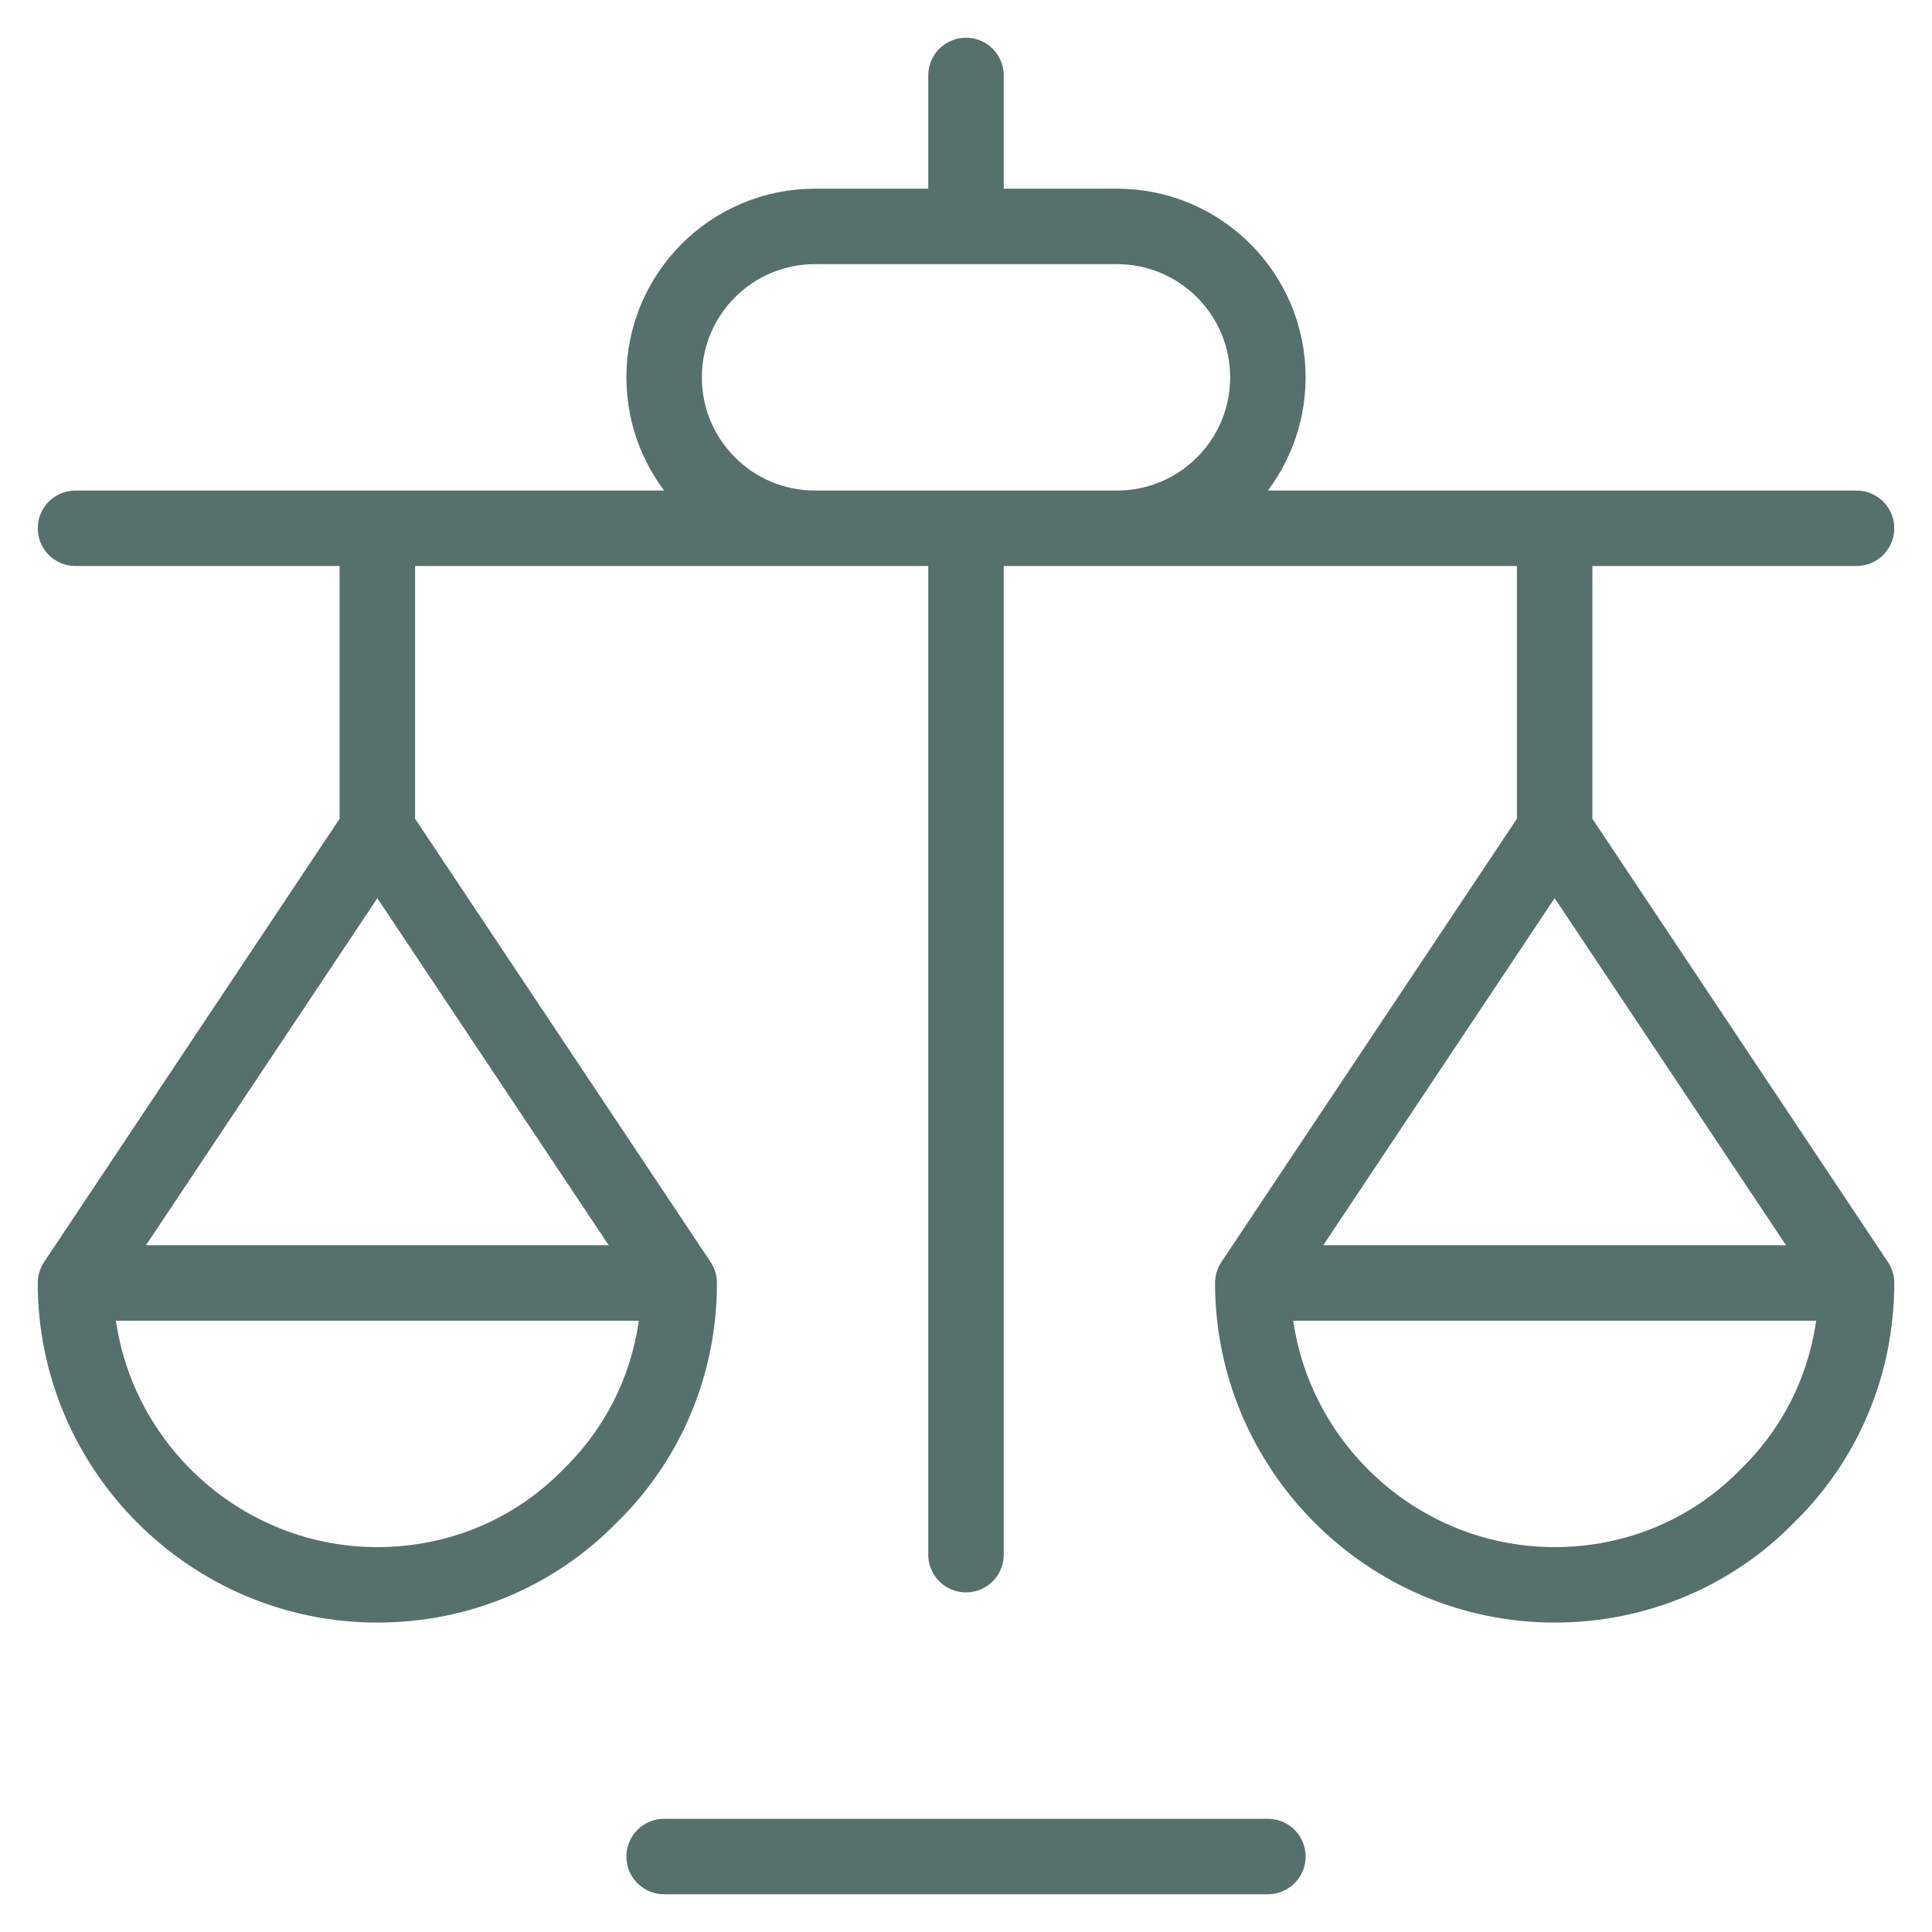
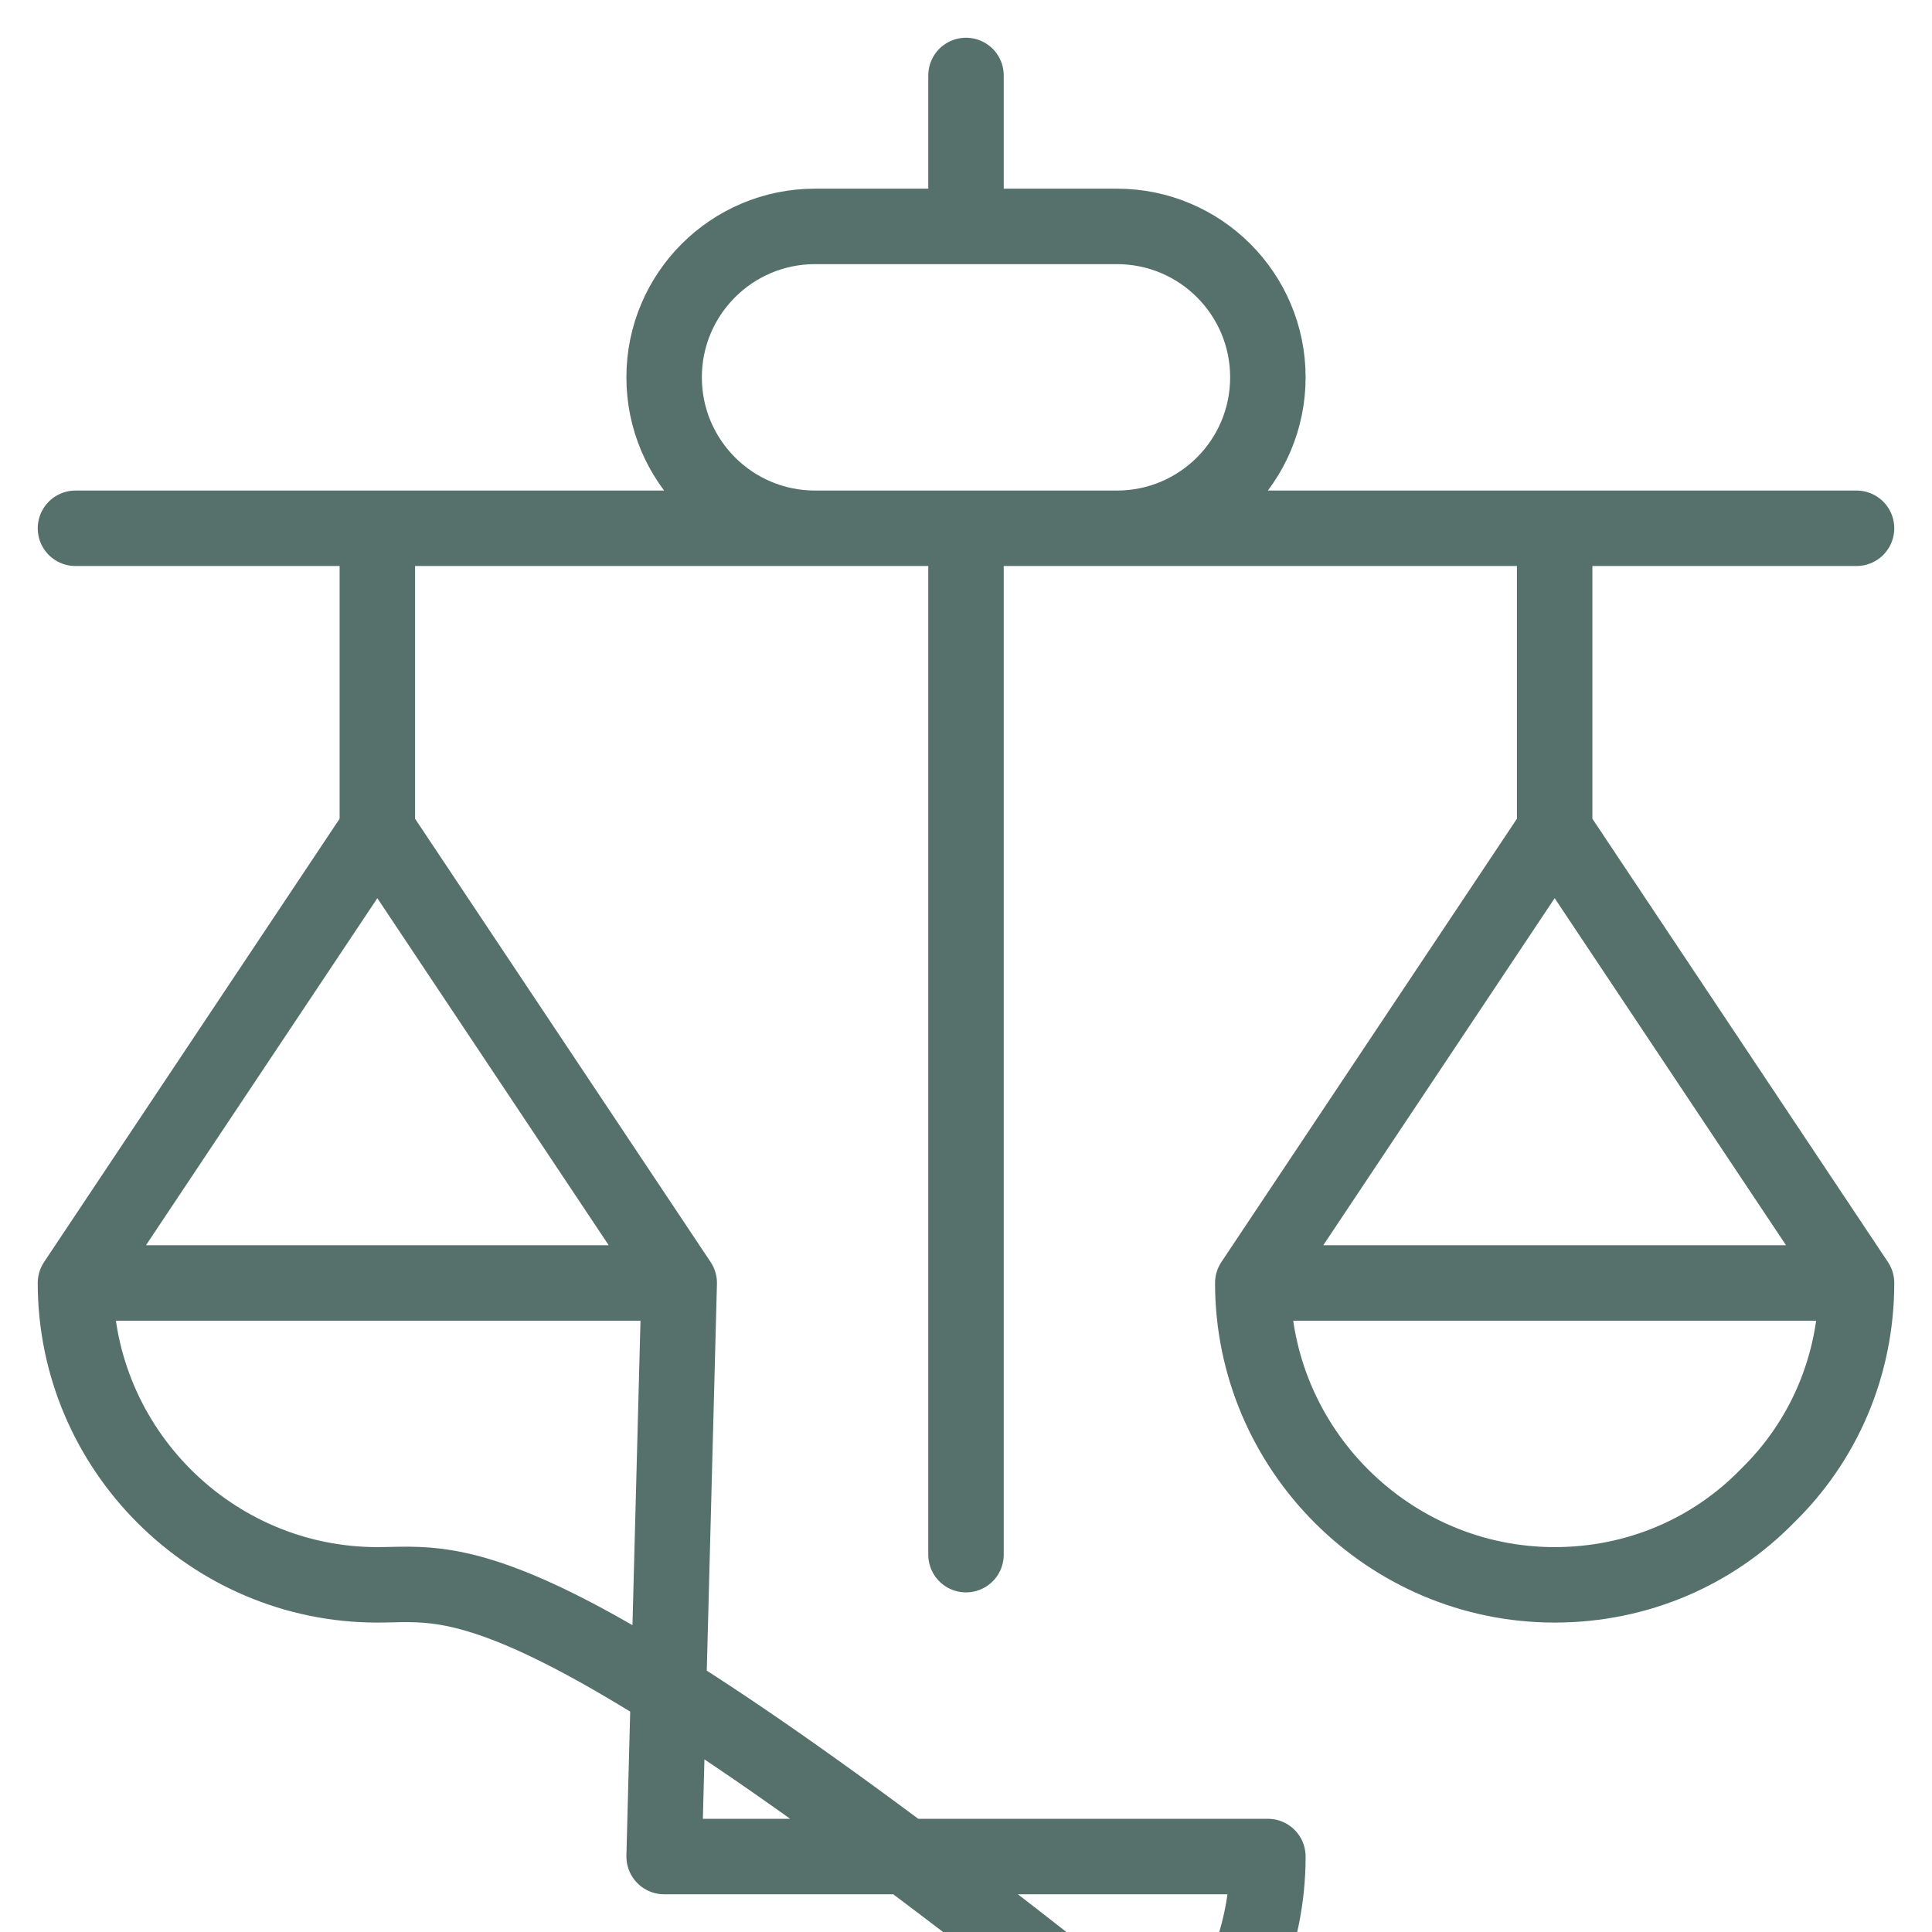
<svg xmlns="http://www.w3.org/2000/svg" version="1.1" width="512" height="512" x="0" y="0" viewBox="0 0 512 512" style="enable-background:new 0 0 512 512" xml:space="preserve" class="">
  <g>
-     <path d="M20 140h236M256 140v272M256 140h236M296 140h-80c-22.091 0-40-17.909-40-40s17.909-40 40-40h80c22.091 0 40 17.909 40 40s-17.909 40-40 40zM256 20v40M176 492h160M180 340c0 22-8.799 42-23.601 56.399C142 411.199 122 420 100 420c-43.999 0-80-36.001-80-80h160zM180 340H20l80-120zM100 140v80M492 340c0 22-8.799 42-23.601 56.399C454 411.199 434 420 412 420c-43.999 0-80-36.001-80-80h160zM492 340H332l80-120zM412 140v80" style="stroke-width: 20; stroke-linecap: round; stroke-linejoin: round; stroke-miterlimit: 10;" fill="none" stroke="#56716b" stroke-width="20" stroke-linecap="round" stroke-linejoin="round" stroke-miterlimit="10" data-original="#000000" opacity="1" />
+     <path d="M20 140h236M256 140v272M256 140h236M296 140h-80c-22.091 0-40-17.909-40-40s17.909-40 40-40h80c22.091 0 40 17.909 40 40s-17.909 40-40 40zM256 20v40M176 492h160c0 22-8.799 42-23.601 56.399C142 411.199 122 420 100 420c-43.999 0-80-36.001-80-80h160zM180 340H20l80-120zM100 140v80M492 340c0 22-8.799 42-23.601 56.399C454 411.199 434 420 412 420c-43.999 0-80-36.001-80-80h160zM492 340H332l80-120zM412 140v80" style="stroke-width: 20; stroke-linecap: round; stroke-linejoin: round; stroke-miterlimit: 10;" fill="none" stroke="#56716b" stroke-width="20" stroke-linecap="round" stroke-linejoin="round" stroke-miterlimit="10" data-original="#000000" opacity="1" />
  </g>
</svg>